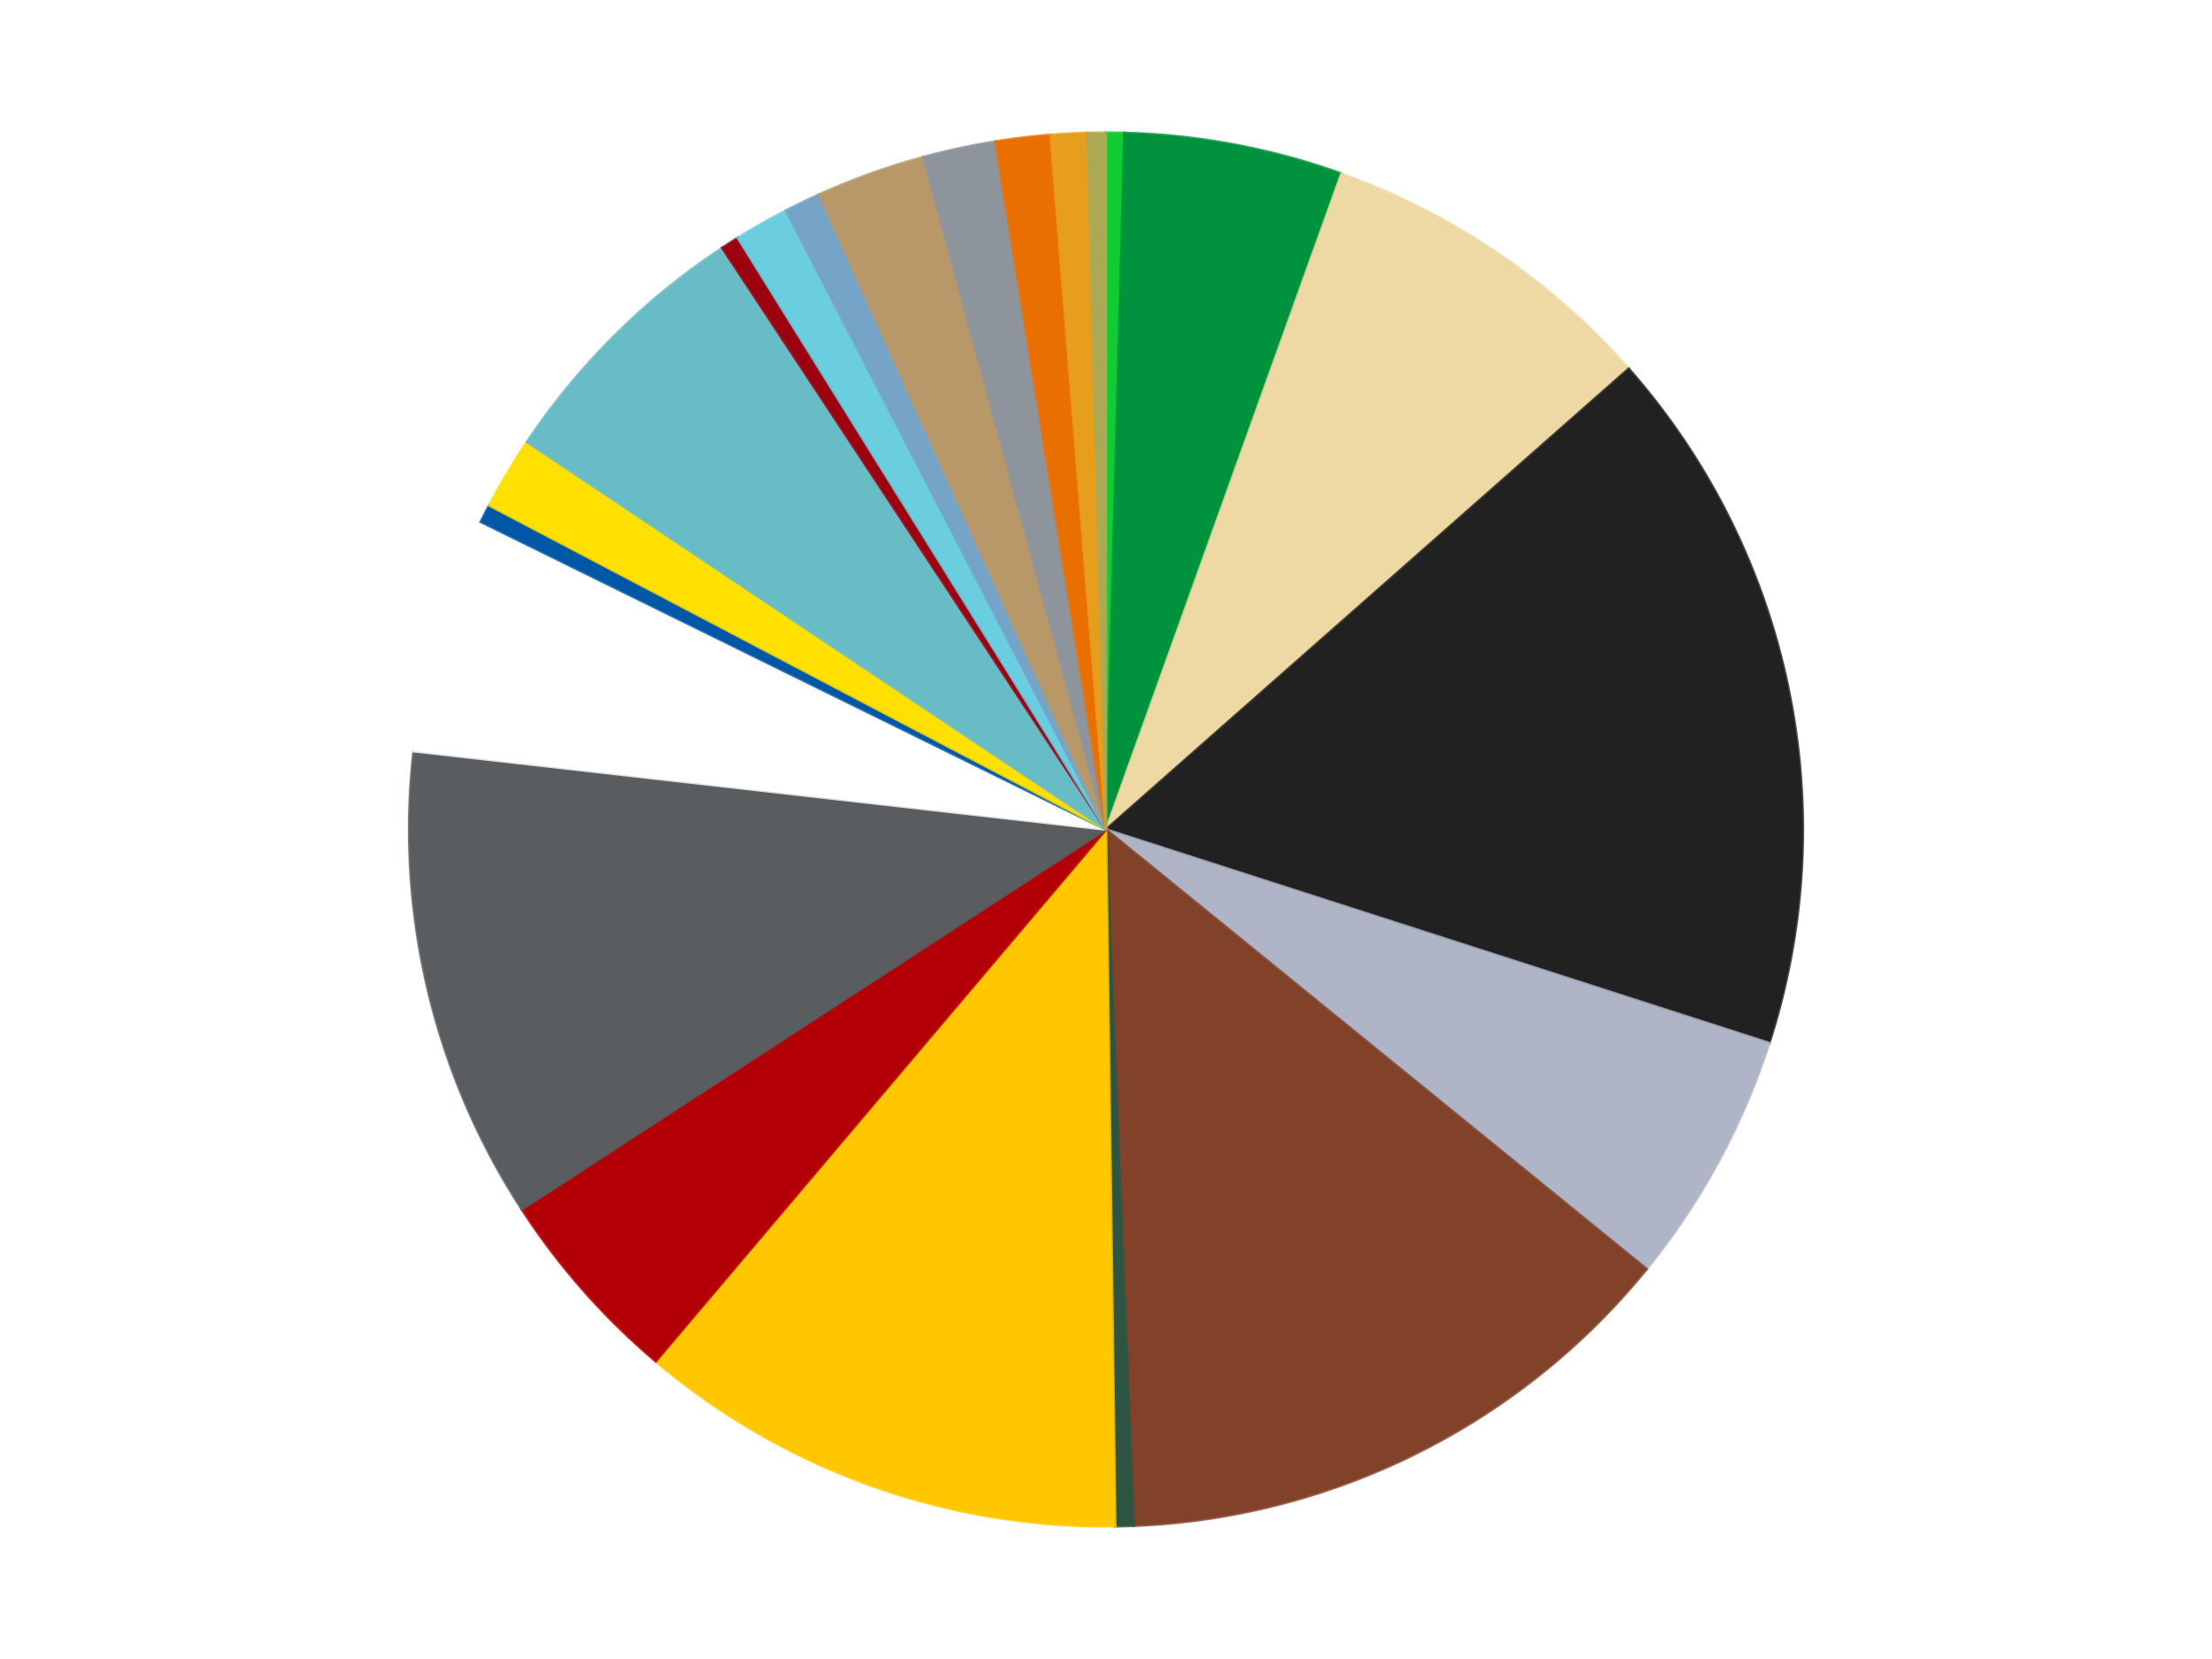
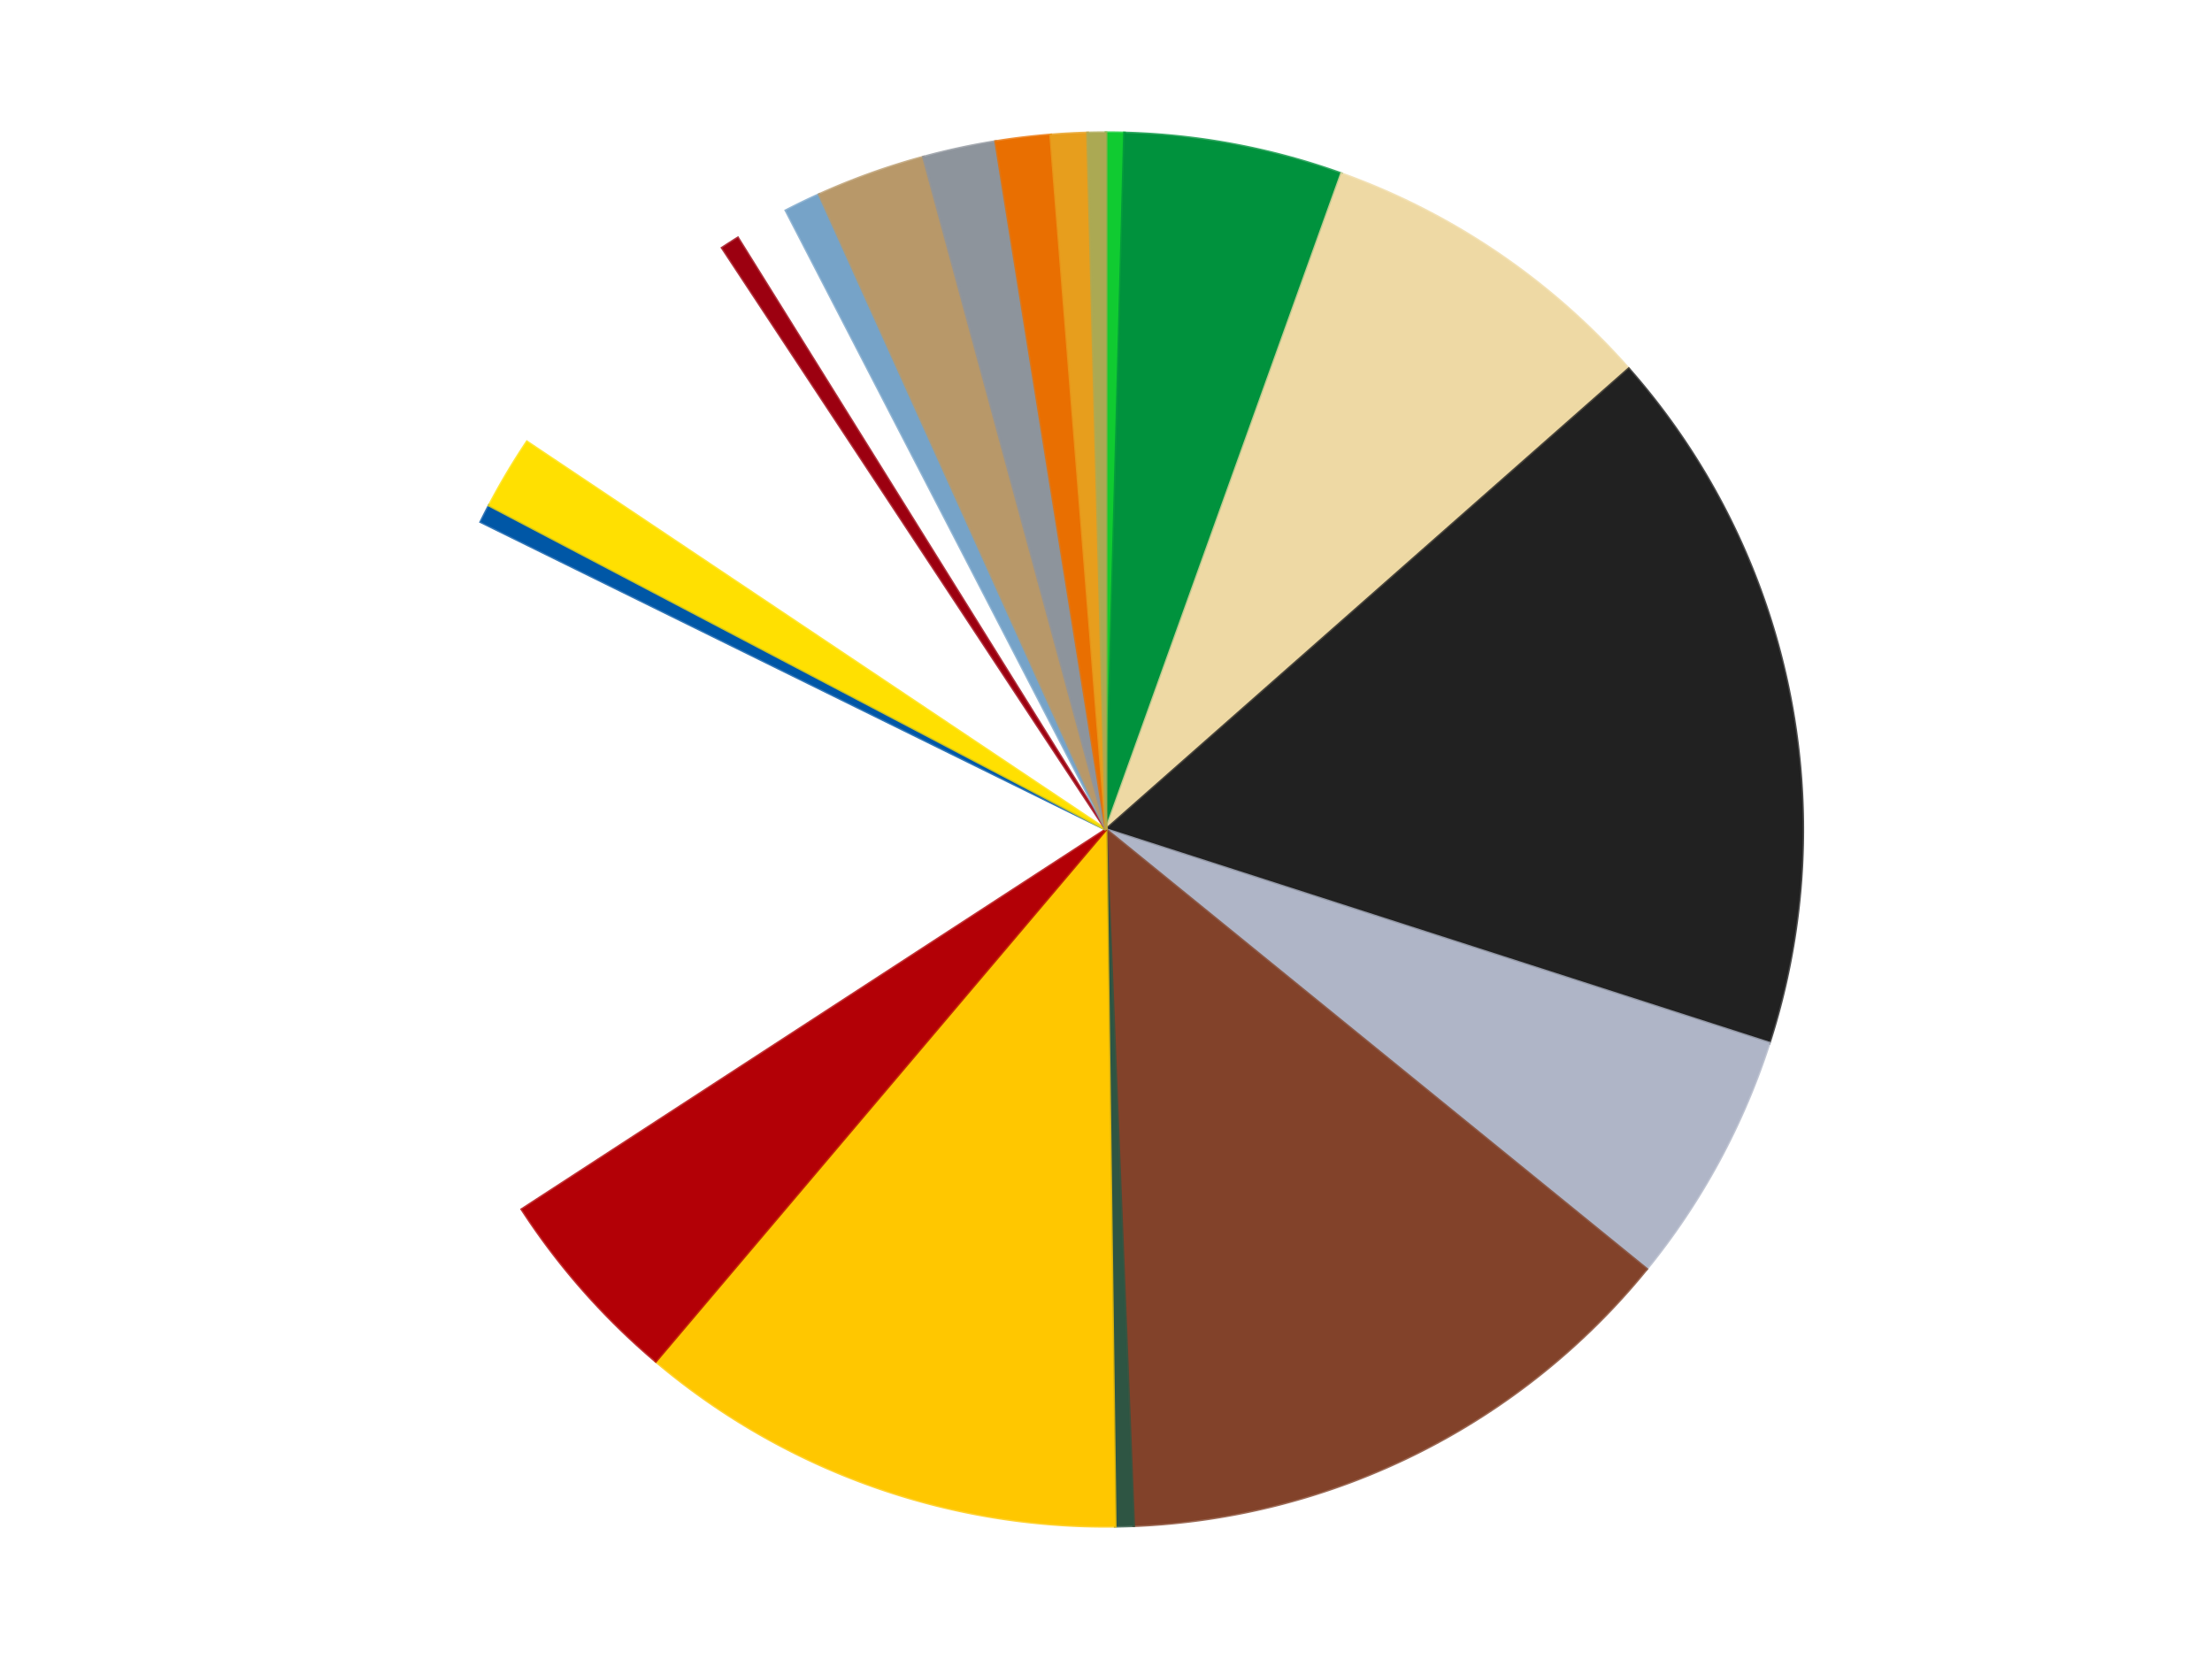
<svg xmlns="http://www.w3.org/2000/svg" xmlns:xlink="http://www.w3.org/1999/xlink" id="chart-25868b12-10d7-4bb0-94fe-4377b8ecc78e" class="pygal-chart" viewBox="0 0 800 600">
  <defs>
    <style type="text/css">#chart-25868b12-10d7-4bb0-94fe-4377b8ecc78e{-webkit-user-select:none;-webkit-font-smoothing:antialiased;font-family:Consolas,"Liberation Mono",Menlo,Courier,monospace}#chart-25868b12-10d7-4bb0-94fe-4377b8ecc78e .title{font-family:Consolas,"Liberation Mono",Menlo,Courier,monospace;font-size:16px}#chart-25868b12-10d7-4bb0-94fe-4377b8ecc78e .legends .legend text{font-family:Consolas,"Liberation Mono",Menlo,Courier,monospace;font-size:14px}#chart-25868b12-10d7-4bb0-94fe-4377b8ecc78e .axis text{font-family:Consolas,"Liberation Mono",Menlo,Courier,monospace;font-size:10px}#chart-25868b12-10d7-4bb0-94fe-4377b8ecc78e .axis text.major{font-family:Consolas,"Liberation Mono",Menlo,Courier,monospace;font-size:10px}#chart-25868b12-10d7-4bb0-94fe-4377b8ecc78e .text-overlay text.value{font-family:Consolas,"Liberation Mono",Menlo,Courier,monospace;font-size:16px}#chart-25868b12-10d7-4bb0-94fe-4377b8ecc78e .text-overlay text.label{font-family:Consolas,"Liberation Mono",Menlo,Courier,monospace;font-size:10px}#chart-25868b12-10d7-4bb0-94fe-4377b8ecc78e .tooltip{font-family:Consolas,"Liberation Mono",Menlo,Courier,monospace;font-size:14px}#chart-25868b12-10d7-4bb0-94fe-4377b8ecc78e text.no_data{font-family:Consolas,"Liberation Mono",Menlo,Courier,monospace;font-size:64px}
#chart-25868b12-10d7-4bb0-94fe-4377b8ecc78e{background-color:transparent}#chart-25868b12-10d7-4bb0-94fe-4377b8ecc78e path,#chart-25868b12-10d7-4bb0-94fe-4377b8ecc78e line,#chart-25868b12-10d7-4bb0-94fe-4377b8ecc78e rect,#chart-25868b12-10d7-4bb0-94fe-4377b8ecc78e circle{-webkit-transition:150ms;-moz-transition:150ms;transition:150ms}#chart-25868b12-10d7-4bb0-94fe-4377b8ecc78e .graph &gt; .background{fill:transparent}#chart-25868b12-10d7-4bb0-94fe-4377b8ecc78e .plot &gt; .background{fill:transparent}#chart-25868b12-10d7-4bb0-94fe-4377b8ecc78e .graph{fill:rgba(0,0,0,.87)}#chart-25868b12-10d7-4bb0-94fe-4377b8ecc78e text.no_data{fill:rgba(0,0,0,1)}#chart-25868b12-10d7-4bb0-94fe-4377b8ecc78e .title{fill:rgba(0,0,0,1)}#chart-25868b12-10d7-4bb0-94fe-4377b8ecc78e .legends .legend text{fill:rgba(0,0,0,.87)}#chart-25868b12-10d7-4bb0-94fe-4377b8ecc78e .legends .legend:hover text{fill:rgba(0,0,0,1)}#chart-25868b12-10d7-4bb0-94fe-4377b8ecc78e .axis .line{stroke:rgba(0,0,0,1)}#chart-25868b12-10d7-4bb0-94fe-4377b8ecc78e .axis .guide.line{stroke:rgba(0,0,0,.54)}#chart-25868b12-10d7-4bb0-94fe-4377b8ecc78e .axis .major.line{stroke:rgba(0,0,0,.87)}#chart-25868b12-10d7-4bb0-94fe-4377b8ecc78e .axis text.major{fill:rgba(0,0,0,1)}#chart-25868b12-10d7-4bb0-94fe-4377b8ecc78e .axis.y .guides:hover .guide.line,#chart-25868b12-10d7-4bb0-94fe-4377b8ecc78e .line-graph .axis.x .guides:hover .guide.line,#chart-25868b12-10d7-4bb0-94fe-4377b8ecc78e .stackedline-graph .axis.x .guides:hover .guide.line,#chart-25868b12-10d7-4bb0-94fe-4377b8ecc78e .xy-graph .axis.x .guides:hover .guide.line{stroke:rgba(0,0,0,1)}#chart-25868b12-10d7-4bb0-94fe-4377b8ecc78e .axis .guides:hover text{fill:rgba(0,0,0,1)}#chart-25868b12-10d7-4bb0-94fe-4377b8ecc78e .reactive{fill-opacity:1.0;stroke-opacity:.8;stroke-width:1}#chart-25868b12-10d7-4bb0-94fe-4377b8ecc78e .ci{stroke:rgba(0,0,0,.87)}#chart-25868b12-10d7-4bb0-94fe-4377b8ecc78e .reactive.active,#chart-25868b12-10d7-4bb0-94fe-4377b8ecc78e .active .reactive{fill-opacity:0.6;stroke-opacity:.9;stroke-width:4}#chart-25868b12-10d7-4bb0-94fe-4377b8ecc78e .ci .reactive.active{stroke-width:1.5}#chart-25868b12-10d7-4bb0-94fe-4377b8ecc78e .series text{fill:rgba(0,0,0,1)}#chart-25868b12-10d7-4bb0-94fe-4377b8ecc78e .tooltip rect{fill:transparent;stroke:rgba(0,0,0,1);-webkit-transition:opacity 150ms;-moz-transition:opacity 150ms;transition:opacity 150ms}#chart-25868b12-10d7-4bb0-94fe-4377b8ecc78e .tooltip .label{fill:rgba(0,0,0,.87)}#chart-25868b12-10d7-4bb0-94fe-4377b8ecc78e .tooltip .label{fill:rgba(0,0,0,.87)}#chart-25868b12-10d7-4bb0-94fe-4377b8ecc78e .tooltip .legend{font-size:.8em;fill:rgba(0,0,0,.54)}#chart-25868b12-10d7-4bb0-94fe-4377b8ecc78e .tooltip .x_label{font-size:.6em;fill:rgba(0,0,0,1)}#chart-25868b12-10d7-4bb0-94fe-4377b8ecc78e .tooltip .xlink{font-size:.5em;text-decoration:underline}#chart-25868b12-10d7-4bb0-94fe-4377b8ecc78e .tooltip .value{font-size:1.5em}#chart-25868b12-10d7-4bb0-94fe-4377b8ecc78e .bound{font-size:.5em}#chart-25868b12-10d7-4bb0-94fe-4377b8ecc78e .max-value{font-size:.75em;fill:rgba(0,0,0,.54)}#chart-25868b12-10d7-4bb0-94fe-4377b8ecc78e .map-element{fill:transparent;stroke:rgba(0,0,0,.54) !important}#chart-25868b12-10d7-4bb0-94fe-4377b8ecc78e .map-element .reactive{fill-opacity:inherit;stroke-opacity:inherit}#chart-25868b12-10d7-4bb0-94fe-4377b8ecc78e .color-0,#chart-25868b12-10d7-4bb0-94fe-4377b8ecc78e .color-0 a:visited{stroke:#f44336;fill:#f44336}#chart-25868b12-10d7-4bb0-94fe-4377b8ecc78e .color-1,#chart-25868b12-10d7-4bb0-94fe-4377b8ecc78e .color-1 a:visited{stroke:#3f51b5;fill:#3f51b5}#chart-25868b12-10d7-4bb0-94fe-4377b8ecc78e .color-2,#chart-25868b12-10d7-4bb0-94fe-4377b8ecc78e .color-2 a:visited{stroke:#009688;fill:#009688}#chart-25868b12-10d7-4bb0-94fe-4377b8ecc78e .color-3,#chart-25868b12-10d7-4bb0-94fe-4377b8ecc78e .color-3 a:visited{stroke:#ffc107;fill:#ffc107}#chart-25868b12-10d7-4bb0-94fe-4377b8ecc78e .color-4,#chart-25868b12-10d7-4bb0-94fe-4377b8ecc78e .color-4 a:visited{stroke:#ff5722;fill:#ff5722}#chart-25868b12-10d7-4bb0-94fe-4377b8ecc78e .color-5,#chart-25868b12-10d7-4bb0-94fe-4377b8ecc78e .color-5 a:visited{stroke:#9c27b0;fill:#9c27b0}#chart-25868b12-10d7-4bb0-94fe-4377b8ecc78e .color-6,#chart-25868b12-10d7-4bb0-94fe-4377b8ecc78e .color-6 a:visited{stroke:#03a9f4;fill:#03a9f4}#chart-25868b12-10d7-4bb0-94fe-4377b8ecc78e .color-7,#chart-25868b12-10d7-4bb0-94fe-4377b8ecc78e .color-7 a:visited{stroke:#8bc34a;fill:#8bc34a}#chart-25868b12-10d7-4bb0-94fe-4377b8ecc78e .color-8,#chart-25868b12-10d7-4bb0-94fe-4377b8ecc78e .color-8 a:visited{stroke:#ff9800;fill:#ff9800}#chart-25868b12-10d7-4bb0-94fe-4377b8ecc78e .color-9,#chart-25868b12-10d7-4bb0-94fe-4377b8ecc78e .color-9 a:visited{stroke:#e91e63;fill:#e91e63}#chart-25868b12-10d7-4bb0-94fe-4377b8ecc78e .color-10,#chart-25868b12-10d7-4bb0-94fe-4377b8ecc78e .color-10 a:visited{stroke:#2196f3;fill:#2196f3}#chart-25868b12-10d7-4bb0-94fe-4377b8ecc78e .color-11,#chart-25868b12-10d7-4bb0-94fe-4377b8ecc78e .color-11 a:visited{stroke:#4caf50;fill:#4caf50}#chart-25868b12-10d7-4bb0-94fe-4377b8ecc78e .color-12,#chart-25868b12-10d7-4bb0-94fe-4377b8ecc78e .color-12 a:visited{stroke:#ffeb3b;fill:#ffeb3b}#chart-25868b12-10d7-4bb0-94fe-4377b8ecc78e .color-13,#chart-25868b12-10d7-4bb0-94fe-4377b8ecc78e .color-13 a:visited{stroke:#673ab7;fill:#673ab7}#chart-25868b12-10d7-4bb0-94fe-4377b8ecc78e .color-14,#chart-25868b12-10d7-4bb0-94fe-4377b8ecc78e .color-14 a:visited{stroke:#00bcd4;fill:#00bcd4}#chart-25868b12-10d7-4bb0-94fe-4377b8ecc78e .color-15,#chart-25868b12-10d7-4bb0-94fe-4377b8ecc78e .color-15 a:visited{stroke:#cddc39;fill:#cddc39}#chart-25868b12-10d7-4bb0-94fe-4377b8ecc78e .color-16,#chart-25868b12-10d7-4bb0-94fe-4377b8ecc78e .color-16 a:visited{stroke:#9e9e9e;fill:#9e9e9e}#chart-25868b12-10d7-4bb0-94fe-4377b8ecc78e .color-17,#chart-25868b12-10d7-4bb0-94fe-4377b8ecc78e .color-17 a:visited{stroke:#607d8b;fill:#607d8b}#chart-25868b12-10d7-4bb0-94fe-4377b8ecc78e .color-18,#chart-25868b12-10d7-4bb0-94fe-4377b8ecc78e .color-18 a:visited{stroke:#7b0f07;fill:#7b0f07}#chart-25868b12-10d7-4bb0-94fe-4377b8ecc78e .color-19,#chart-25868b12-10d7-4bb0-94fe-4377b8ecc78e .color-19 a:visited{stroke:#141938;fill:#141938}#chart-25868b12-10d7-4bb0-94fe-4377b8ecc78e .color-20,#chart-25868b12-10d7-4bb0-94fe-4377b8ecc78e .color-20 a:visited{stroke:#000000;fill:#000000}#chart-25868b12-10d7-4bb0-94fe-4377b8ecc78e .color-21,#chart-25868b12-10d7-4bb0-94fe-4377b8ecc78e .color-21 a:visited{stroke:#5e4600;fill:#5e4600}#chart-25868b12-10d7-4bb0-94fe-4377b8ecc78e .text-overlay .color-0 text{fill:black}#chart-25868b12-10d7-4bb0-94fe-4377b8ecc78e .text-overlay .color-1 text{fill:black}#chart-25868b12-10d7-4bb0-94fe-4377b8ecc78e .text-overlay .color-2 text{fill:black}#chart-25868b12-10d7-4bb0-94fe-4377b8ecc78e .text-overlay .color-3 text{fill:black}#chart-25868b12-10d7-4bb0-94fe-4377b8ecc78e .text-overlay .color-4 text{fill:black}#chart-25868b12-10d7-4bb0-94fe-4377b8ecc78e .text-overlay .color-5 text{fill:black}#chart-25868b12-10d7-4bb0-94fe-4377b8ecc78e .text-overlay .color-6 text{fill:black}#chart-25868b12-10d7-4bb0-94fe-4377b8ecc78e .text-overlay .color-7 text{fill:black}#chart-25868b12-10d7-4bb0-94fe-4377b8ecc78e .text-overlay .color-8 text{fill:black}#chart-25868b12-10d7-4bb0-94fe-4377b8ecc78e .text-overlay .color-9 text{fill:black}#chart-25868b12-10d7-4bb0-94fe-4377b8ecc78e .text-overlay .color-10 text{fill:black}#chart-25868b12-10d7-4bb0-94fe-4377b8ecc78e .text-overlay .color-11 text{fill:black}#chart-25868b12-10d7-4bb0-94fe-4377b8ecc78e .text-overlay .color-12 text{fill:black}#chart-25868b12-10d7-4bb0-94fe-4377b8ecc78e .text-overlay .color-13 text{fill:black}#chart-25868b12-10d7-4bb0-94fe-4377b8ecc78e .text-overlay .color-14 text{fill:black}#chart-25868b12-10d7-4bb0-94fe-4377b8ecc78e .text-overlay .color-15 text{fill:black}#chart-25868b12-10d7-4bb0-94fe-4377b8ecc78e .text-overlay .color-16 text{fill:black}#chart-25868b12-10d7-4bb0-94fe-4377b8ecc78e .text-overlay .color-17 text{fill:black}#chart-25868b12-10d7-4bb0-94fe-4377b8ecc78e .text-overlay .color-18 text{fill:black}#chart-25868b12-10d7-4bb0-94fe-4377b8ecc78e .text-overlay .color-19 text{fill:white}#chart-25868b12-10d7-4bb0-94fe-4377b8ecc78e .text-overlay .color-20 text{fill:white}#chart-25868b12-10d7-4bb0-94fe-4377b8ecc78e .text-overlay .color-21 text{fill:black}
#chart-25868b12-10d7-4bb0-94fe-4377b8ecc78e text.no_data{text-anchor:middle}#chart-25868b12-10d7-4bb0-94fe-4377b8ecc78e .guide.line{fill:none}#chart-25868b12-10d7-4bb0-94fe-4377b8ecc78e .centered{text-anchor:middle}#chart-25868b12-10d7-4bb0-94fe-4377b8ecc78e .title{text-anchor:middle}#chart-25868b12-10d7-4bb0-94fe-4377b8ecc78e .legends .legend text{fill-opacity:1}#chart-25868b12-10d7-4bb0-94fe-4377b8ecc78e .axis.x text{text-anchor:middle}#chart-25868b12-10d7-4bb0-94fe-4377b8ecc78e .axis.x:not(.web) text[transform]{text-anchor:start}#chart-25868b12-10d7-4bb0-94fe-4377b8ecc78e .axis.x:not(.web) text[transform].backwards{text-anchor:end}#chart-25868b12-10d7-4bb0-94fe-4377b8ecc78e .axis.y text{text-anchor:end}#chart-25868b12-10d7-4bb0-94fe-4377b8ecc78e .axis.y text[transform].backwards{text-anchor:start}#chart-25868b12-10d7-4bb0-94fe-4377b8ecc78e .axis.y2 text{text-anchor:start}#chart-25868b12-10d7-4bb0-94fe-4377b8ecc78e .axis.y2 text[transform].backwards{text-anchor:end}#chart-25868b12-10d7-4bb0-94fe-4377b8ecc78e .axis .guide.line{stroke-dasharray:4,4;stroke:black}#chart-25868b12-10d7-4bb0-94fe-4377b8ecc78e .axis .major.guide.line{stroke-dasharray:6,6;stroke:black}#chart-25868b12-10d7-4bb0-94fe-4377b8ecc78e .horizontal .axis.y .guide.line,#chart-25868b12-10d7-4bb0-94fe-4377b8ecc78e .horizontal .axis.y2 .guide.line,#chart-25868b12-10d7-4bb0-94fe-4377b8ecc78e .vertical .axis.x .guide.line{opacity:0}#chart-25868b12-10d7-4bb0-94fe-4377b8ecc78e .horizontal .axis.always_show .guide.line,#chart-25868b12-10d7-4bb0-94fe-4377b8ecc78e .vertical .axis.always_show .guide.line{opacity:1 !important}#chart-25868b12-10d7-4bb0-94fe-4377b8ecc78e .axis.y .guides:hover .guide.line,#chart-25868b12-10d7-4bb0-94fe-4377b8ecc78e .axis.y2 .guides:hover .guide.line,#chart-25868b12-10d7-4bb0-94fe-4377b8ecc78e .axis.x .guides:hover .guide.line{opacity:1}#chart-25868b12-10d7-4bb0-94fe-4377b8ecc78e .axis .guides:hover text{opacity:1}#chart-25868b12-10d7-4bb0-94fe-4377b8ecc78e .nofill{fill:none}#chart-25868b12-10d7-4bb0-94fe-4377b8ecc78e .subtle-fill{fill-opacity:.2}#chart-25868b12-10d7-4bb0-94fe-4377b8ecc78e .dot{stroke-width:1px;fill-opacity:1;stroke-opacity:1}#chart-25868b12-10d7-4bb0-94fe-4377b8ecc78e .dot.active{stroke-width:5px}#chart-25868b12-10d7-4bb0-94fe-4377b8ecc78e .dot.negative{fill:transparent}#chart-25868b12-10d7-4bb0-94fe-4377b8ecc78e text,#chart-25868b12-10d7-4bb0-94fe-4377b8ecc78e tspan{stroke:none !important}#chart-25868b12-10d7-4bb0-94fe-4377b8ecc78e .series text.active{opacity:1}#chart-25868b12-10d7-4bb0-94fe-4377b8ecc78e .tooltip rect{fill-opacity:.95;stroke-width:.5}#chart-25868b12-10d7-4bb0-94fe-4377b8ecc78e .tooltip text{fill-opacity:1}#chart-25868b12-10d7-4bb0-94fe-4377b8ecc78e .showable{visibility:hidden}#chart-25868b12-10d7-4bb0-94fe-4377b8ecc78e .showable.shown{visibility:visible}#chart-25868b12-10d7-4bb0-94fe-4377b8ecc78e .gauge-background{fill:rgba(229,229,229,1);stroke:none}#chart-25868b12-10d7-4bb0-94fe-4377b8ecc78e .bg-lines{stroke:transparent;stroke-width:2px}</style>
    <script type="text/javascript">window.pygal = window.pygal || {};window.pygal.config = window.pygal.config || {};window.pygal.config['25868b12-10d7-4bb0-94fe-4377b8ecc78e'] = {"allow_interruptions": false, "box_mode": "extremes", "classes": ["pygal-chart"], "css": ["file://style.css", "file://graph.css"], "defs": [], "disable_xml_declaration": false, "dots_size": 2.5, "dynamic_print_values": false, "explicit_size": false, "fill": false, "force_uri_protocol": "https", "formatter": null, "half_pie": false, "height": 600, "include_x_axis": false, "inner_radius": 0, "interpolate": null, "interpolation_parameters": {}, "interpolation_precision": 250, "inverse_y_axis": false, "js": ["//kozea.github.io/pygal.js/2.0.x/pygal-tooltips.min.js"], "legend_at_bottom": false, "legend_at_bottom_columns": null, "legend_box_size": 12, "logarithmic": false, "margin": 20, "margin_bottom": null, "margin_left": null, "margin_right": null, "margin_top": null, "max_scale": 16, "min_scale": 4, "missing_value_fill_truncation": "x", "no_data_text": "No data", "no_prefix": false, "order_min": null, "pretty_print": false, "print_labels": false, "print_values": false, "print_values_position": "center", "print_zeroes": true, "range": null, "rounded_bars": null, "secondary_range": null, "show_dots": true, "show_legend": false, "show_minor_x_labels": true, "show_minor_y_labels": true, "show_only_major_dots": false, "show_x_guides": false, "show_x_labels": true, "show_y_guides": true, "show_y_labels": true, "spacing": 10, "stack_from_top": false, "strict": false, "stroke": true, "stroke_style": null, "style": {"background": "transparent", "ci_colors": [], "colors": ["#F44336", "#3F51B5", "#009688", "#FFC107", "#FF5722", "#9C27B0", "#03A9F4", "#8BC34A", "#FF9800", "#E91E63", "#2196F3", "#4CAF50", "#FFEB3B", "#673AB7", "#00BCD4", "#CDDC39", "#9E9E9E", "#607D8B"], "dot_opacity": "1", "font_family": "Consolas, \"Liberation Mono\", Menlo, Courier, monospace", "foreground": "rgba(0, 0, 0, .87)", "foreground_strong": "rgba(0, 0, 0, 1)", "foreground_subtle": "rgba(0, 0, 0, .54)", "guide_stroke_color": "black", "guide_stroke_dasharray": "4,4", "label_font_family": "Consolas, \"Liberation Mono\", Menlo, Courier, monospace", "label_font_size": 10, "legend_font_family": "Consolas, \"Liberation Mono\", Menlo, Courier, monospace", "legend_font_size": 14, "major_guide_stroke_color": "black", "major_guide_stroke_dasharray": "6,6", "major_label_font_family": "Consolas, \"Liberation Mono\", Menlo, Courier, monospace", "major_label_font_size": 10, "no_data_font_family": "Consolas, \"Liberation Mono\", Menlo, Courier, monospace", "no_data_font_size": 64, "opacity": "1.0", "opacity_hover": "0.6", "plot_background": "transparent", "stroke_opacity": ".8", "stroke_opacity_hover": ".9", "stroke_width": "1", "stroke_width_hover": "4", "title_font_family": "Consolas, \"Liberation Mono\", Menlo, Courier, monospace", "title_font_size": 16, "tooltip_font_family": "Consolas, \"Liberation Mono\", Menlo, Courier, monospace", "tooltip_font_size": 14, "transition": "150ms", "value_background": "rgba(229, 229, 229, 1)", "value_colors": [], "value_font_family": "Consolas, \"Liberation Mono\", Menlo, Courier, monospace", "value_font_size": 16, "value_label_font_family": "Consolas, \"Liberation Mono\", Menlo, Courier, monospace", "value_label_font_size": 10}, "title": null, "tooltip_border_radius": 0, "tooltip_fancy_mode": true, "truncate_label": null, "truncate_legend": null, "width": 800, "x_label_rotation": 0, "x_labels": null, "x_labels_major": null, "x_labels_major_count": null, "x_labels_major_every": null, "x_title": null, "xrange": null, "y_label_rotation": 0, "y_labels": null, "y_labels_major": null, "y_labels_major_count": null, "y_labels_major_every": null, "y_title": null, "zero": 0, "legends": ["Bright Green", "Green", "Tan", "Black", "Light Bluish Gray", "Reddish Brown", "Dark Green", "Bright Light Orange", "Red", "Dark Bluish Gray", "White", "Blue", "Yellow", "Trans-Light Blue", "Trans-Red", "Medium Azure", "Trans-Medium Blue", "Dark Tan", "Flat Silver", "Trans-Orange", "Pearl Gold", "Olive Green"]}</script>
    <script type="text/javascript" xlink:href="https://kozea.github.io/pygal.js/2.0.x/pygal-tooltips.min.js" />
  </defs>
  <title>Pygal</title>
  <g class="graph pie-graph vertical">
-     <rect x="0" y="0" width="800" height="600" class="background" />
    <g transform="translate(20, 20)" class="plot">
      <rect x="0" y="0" width="760" height="560" class="background" />
      <g class="series serie-0 color-0">
        <g class="slices">
          <g class="slice" style="fill: #10CB31; stroke: #10CB31">
            <path d="M380 28 A252 252 0 0 1 386.68 28.089 L380 280 A0 0 0 0 0 380 280 z" class="slice reactive tooltip-trigger" />
            <desc class="value">1</desc>
            <desc class="x centered">381.6701649033102</desc>
            <desc class="y centered">154.01106973548926</desc>
          </g>
        </g>
      </g>
      <g class="series serie-1 color-1">
        <g class="slices">
          <g class="slice" style="fill: #00923D; stroke: #00923D">
            <path d="M386.68 28.089 A252 252 0 0 1 465.142 42.819 L380 280 A0 0 0 0 0 380 280 z" class="slice reactive tooltip-trigger" />
            <desc class="value">12</desc>
            <desc class="x centered">403.24900721153887</desc>
            <desc class="y centered">156.16348008895835</desc>
          </g>
        </g>
      </g>
      <g class="series serie-2 color-2">
        <g class="slices">
          <g class="slice" style="fill: #EED9A4; stroke: #EED9A4">
            <path d="M465.142 42.819 A252 252 0 0 1 569.05 113.374 L380 280 A0 0 0 0 0 380 280 z" class="slice reactive tooltip-trigger" />
            <desc class="value">19</desc>
            <desc class="x centered">450.78105796841714</desc>
            <desc class="y centered">175.75969189957476</desc>
          </g>
        </g>
      </g>
      <g class="series serie-3 color-3">
        <g class="slices">
          <g class="slice" style="fill: #212121; stroke: #212121">
            <path d="M569.05 113.374 A252 252 0 0 1 619.872 357.237 L380 280 A0 0 0 0 0 380 280 z" class="slice reactive tooltip-trigger" />
            <desc class="value">39</desc>
            <desc class="x centered">503.34979999327015</desc>
            <desc class="y centered">254.29344749640182</desc>
          </g>
        </g>
      </g>
      <g class="series serie-4 color-4">
        <g class="slices">
          <g class="slice" style="fill: #AFB5C7; stroke: #AFB5C7">
            <path d="M619.872 357.237 A252 252 0 0 1 575.525 438.978 L380 280 A0 0 0 0 0 380 280 z" class="slice reactive tooltip-trigger" />
            <desc class="value">14</desc>
            <desc class="x centered">490.75087404362665</desc>
            <desc class="y centered">340.08530517999174</desc>
          </g>
        </g>
      </g>
      <g class="series serie-5 color-5">
        <g class="slices">
          <g class="slice" style="fill: #82422A; stroke: #82422A">
            <path d="M575.525 438.978 A252 252 0 0 1 390.019 531.801 L380 280 A0 0 0 0 0 380 280 z" class="slice reactive tooltip-trigger" />
            <desc class="value">32</desc>
            <desc class="x centered">436.3827956985583</desc>
            <desc class="y centered">392.6808783654735</desc>
          </g>
        </g>
      </g>
      <g class="series serie-6 color-6">
        <g class="slices">
          <g class="slice" style="fill: #2E5543; stroke: #2E5543">
            <path d="M390.019 531.801 A252 252 0 0 1 383.34 531.978 L380 280 A0 0 0 0 0 380 280 z" class="slice reactive tooltip-trigger" />
            <desc class="value">1</desc>
            <desc class="x centered">383.34003634179976</desc>
            <desc class="y centered">405.95572300310715</desc>
          </g>
        </g>
      </g>
      <g class="series serie-7 color-7">
        <g class="slices">
          <g class="slice" style="fill: #FFC700; stroke: #FFC700">
            <path d="M383.34 531.978 A252 252 0 0 1 217.166 472.326 L380 280 A0 0 0 0 0 380 280 z" class="slice reactive tooltip-trigger" />
            <desc class="value">27</desc>
            <desc class="x centered">337.42904345145286</desc>
            <desc class="y centered">398.5905293796335</desc>
          </g>
        </g>
      </g>
      <g class="series serie-8 color-8">
        <g class="slices">
          <g class="slice" style="fill: #B30006; stroke: #B30006">
            <path d="M217.166 472.326 A252 252 0 0 1 168.746 417.389 L380 280 A0 0 0 0 0 380 280 z" class="slice reactive tooltip-trigger" />
            <desc class="value">11</desc>
            <desc class="x centered">285.4749607348194</desc>
            <desc class="y centered">363.31276584003234</desc>
          </g>
        </g>
      </g>
      <g class="series serie-9 color-9">
        <g class="slices">
          <g class="slice" style="fill: #595D60; stroke: #595D60">
-             <path d="M168.746 417.389 A252 252 0 0 1 129.598 251.666 L380 280 A0 0 0 0 0 380 280 z" class="slice reactive tooltip-trigger" />
            <desc class="value">26</desc>
            <desc class="x centered">257.37498078685235</desc>
            <desc class="y centered">308.9673033431691</desc>
          </g>
        </g>
      </g>
      <g class="series serie-10 color-10">
        <g class="slices">
          <g class="slice" style="fill: #FFFFFF; stroke: #FFFFFF">
-             <path d="M129.598 251.666 A252 252 0 0 1 153.896 168.731 L380 280 A0 0 0 0 0 380 280 z" class="slice reactive tooltip-trigger" />
            <desc class="value">13</desc>
            <desc class="x centered">259.08251847069164</desc>
            <desc class="y centered">244.57454784184998</desc>
          </g>
        </g>
      </g>
      <g class="series serie-11 color-11">
        <g class="slices">
          <g class="slice" style="fill: #0057A6; stroke: #0057A6">
            <path d="M153.896 168.731 A252 252 0 0 1 156.925 162.776 L380 280 A0 0 0 0 0 380 280 z" class="slice reactive tooltip-trigger" />
            <desc class="value">1</desc>
            <desc class="x centered">267.6952895531718</desc>
            <desc class="y centered">222.87161816177465</desc>
          </g>
        </g>
      </g>
      <g class="series serie-12 color-12">
        <g class="slices">
          <g class="slice" style="fill: #FFE001; stroke: #FFE001">
            <path d="M156.925 162.776 A252 252 0 0 1 170.586 139.823 L380 280 A0 0 0 0 0 380 280 z" class="slice reactive tooltip-trigger" />
            <desc class="value">4</desc>
            <desc class="x centered">271.7254682469627</desc>
            <desc class="y centered">215.55912963296882</desc>
          </g>
        </g>
      </g>
      <g class="series serie-13 color-13">
        <g class="slices">
          <g class="slice" style="fill: #68BCC5; stroke: #68BCC5">
-             <path d="M170.586 139.823 A252 252 0 0 1 241.214 69.661 L380 280 A0 0 0 0 0 380 280 z" class="slice reactive tooltip-trigger" />
            <desc class="value">15</desc>
            <desc class="x centered">291.20028913341025</desc>
            <desc class="y centered">190.60978045664018</desc>
          </g>
        </g>
      </g>
      <g class="series serie-14 color-14">
        <g class="slices">
          <g class="slice" style="fill: #9C0010; stroke: #9C0010">
            <path d="M241.214 69.661 A252 252 0 0 1 246.838 66.056 L380 280 A0 0 0 0 0 380 280 z" class="slice reactive tooltip-trigger" />
            <desc class="value">1</desc>
            <desc class="x centered">312.0070403650715</desc>
            <desc class="y centered">173.92004223189483</desc>
          </g>
        </g>
      </g>
      <g class="series serie-15 color-15">
        <g class="slices">
          <g class="slice" style="fill: #6ACEE0; stroke: #6ACEE0">
-             <path d="M246.838 66.056 A252 252 0 0 1 264.257 56.153 L380 280 A0 0 0 0 0 380 280 z" class="slice reactive tooltip-trigger" />
            <desc class="value">3</desc>
            <desc class="x centered">317.724602234293</desc>
            <desc class="y centered">170.46564542061256</desc>
          </g>
        </g>
      </g>
      <g class="series serie-16 color-16">
        <g class="slices">
          <g class="slice" style="fill: #76A3C8; stroke: #76A3C8">
            <path d="M264.257 56.153 A252 252 0 0 1 276.283 50.333 L380 280 A0 0 0 0 0 380 280 z" class="slice reactive tooltip-trigger" />
            <desc class="value">2</desc>
            <desc class="x centered">325.11577407092364</desc>
            <desc class="y centered">166.58165164239912</desc>
          </g>
        </g>
      </g>
      <g class="series serie-17 color-17">
        <g class="slices">
          <g class="slice" style="fill: #B89869; stroke: #B89869">
            <path d="M276.283 50.333 A252 252 0 0 1 313.971 36.804 L380 280 A0 0 0 0 0 380 280 z" class="slice reactive tooltip-trigger" />
            <desc class="value">6</desc>
            <desc class="x centered">337.4290434514529</desc>
            <desc class="y centered">161.4094706203665</desc>
          </g>
        </g>
      </g>
      <g class="series serie-18 color-18">
        <g class="slices">
          <g class="slice" style="fill: #8D949C; stroke: #8D949C">
            <path d="M313.971 36.804 A252 252 0 0 1 340.084 31.181 L380 280 A0 0 0 0 0 380 280 z" class="slice reactive tooltip-trigger" />
            <desc class="value">4</desc>
            <desc class="x centered">353.4764762747721</desc>
            <desc class="y centered">156.82328674137602</desc>
          </g>
        </g>
      </g>
      <g class="series serie-19 color-19">
        <g class="slices">
          <g class="slice" style="fill: #E96F01; stroke: #E96F01">
            <path d="M340.084 31.181 A252 252 0 0 1 359.979 28.797 L380 280 A0 0 0 0 0 380 280 z" class="slice reactive tooltip-trigger" />
            <desc class="value">3</desc>
            <desc class="x centered">365.00370783296</desc>
            <desc class="y centered">154.89559871355135</desc>
          </g>
        </g>
      </g>
      <g class="series serie-20 color-20">
        <g class="slices">
          <g class="slice" style="fill: #E79E1D; stroke: #E79E1D">
            <path d="M359.979 28.797 A252 252 0 0 1 373.32 28.089 L380 280 A0 0 0 0 0 380 280 z" class="slice reactive tooltip-trigger" />
            <desc class="value">2</desc>
            <desc class="x centered">373.3222747255868</desc>
            <desc class="y centered">154.17707686927844</desc>
          </g>
        </g>
      </g>
      <g class="series serie-21 color-21">
        <g class="slices">
          <g class="slice" style="fill: #ABA953; stroke: #ABA953">
            <path d="M373.32 28.089 A252 252 0 0 1 380 28 L380 280 A0 0 0 0 0 380 280 z" class="slice reactive tooltip-trigger" />
            <desc class="value">1</desc>
            <desc class="x centered">378.3298350966898</desc>
            <desc class="y centered">154.01106973548926</desc>
          </g>
        </g>
      </g>
    </g>
    <g class="titles" />
    <g transform="translate(20, 20)" class="plot overlay">
      <g class="series serie-0 color-0" />
      <g class="series serie-1 color-1" />
      <g class="series serie-2 color-2" />
      <g class="series serie-3 color-3" />
      <g class="series serie-4 color-4" />
      <g class="series serie-5 color-5" />
      <g class="series serie-6 color-6" />
      <g class="series serie-7 color-7" />
      <g class="series serie-8 color-8" />
      <g class="series serie-9 color-9" />
      <g class="series serie-10 color-10" />
      <g class="series serie-11 color-11" />
      <g class="series serie-12 color-12" />
      <g class="series serie-13 color-13" />
      <g class="series serie-14 color-14" />
      <g class="series serie-15 color-15" />
      <g class="series serie-16 color-16" />
      <g class="series serie-17 color-17" />
      <g class="series serie-18 color-18" />
      <g class="series serie-19 color-19" />
      <g class="series serie-20 color-20" />
      <g class="series serie-21 color-21" />
    </g>
    <g transform="translate(20, 20)" class="plot text-overlay">
      <g class="series serie-0 color-0" />
      <g class="series serie-1 color-1" />
      <g class="series serie-2 color-2" />
      <g class="series serie-3 color-3" />
      <g class="series serie-4 color-4" />
      <g class="series serie-5 color-5" />
      <g class="series serie-6 color-6" />
      <g class="series serie-7 color-7" />
      <g class="series serie-8 color-8" />
      <g class="series serie-9 color-9" />
      <g class="series serie-10 color-10" />
      <g class="series serie-11 color-11" />
      <g class="series serie-12 color-12" />
      <g class="series serie-13 color-13" />
      <g class="series serie-14 color-14" />
      <g class="series serie-15 color-15" />
      <g class="series serie-16 color-16" />
      <g class="series serie-17 color-17" />
      <g class="series serie-18 color-18" />
      <g class="series serie-19 color-19" />
      <g class="series serie-20 color-20" />
      <g class="series serie-21 color-21" />
    </g>
    <g transform="translate(20, 20)" class="plot tooltip-overlay">
      <g transform="translate(0 0)" style="opacity: 0" class="tooltip">
        <rect rx="0" ry="0" width="0" height="0" class="tooltip-box" />
        <g class="text" />
      </g>
    </g>
  </g>
</svg>